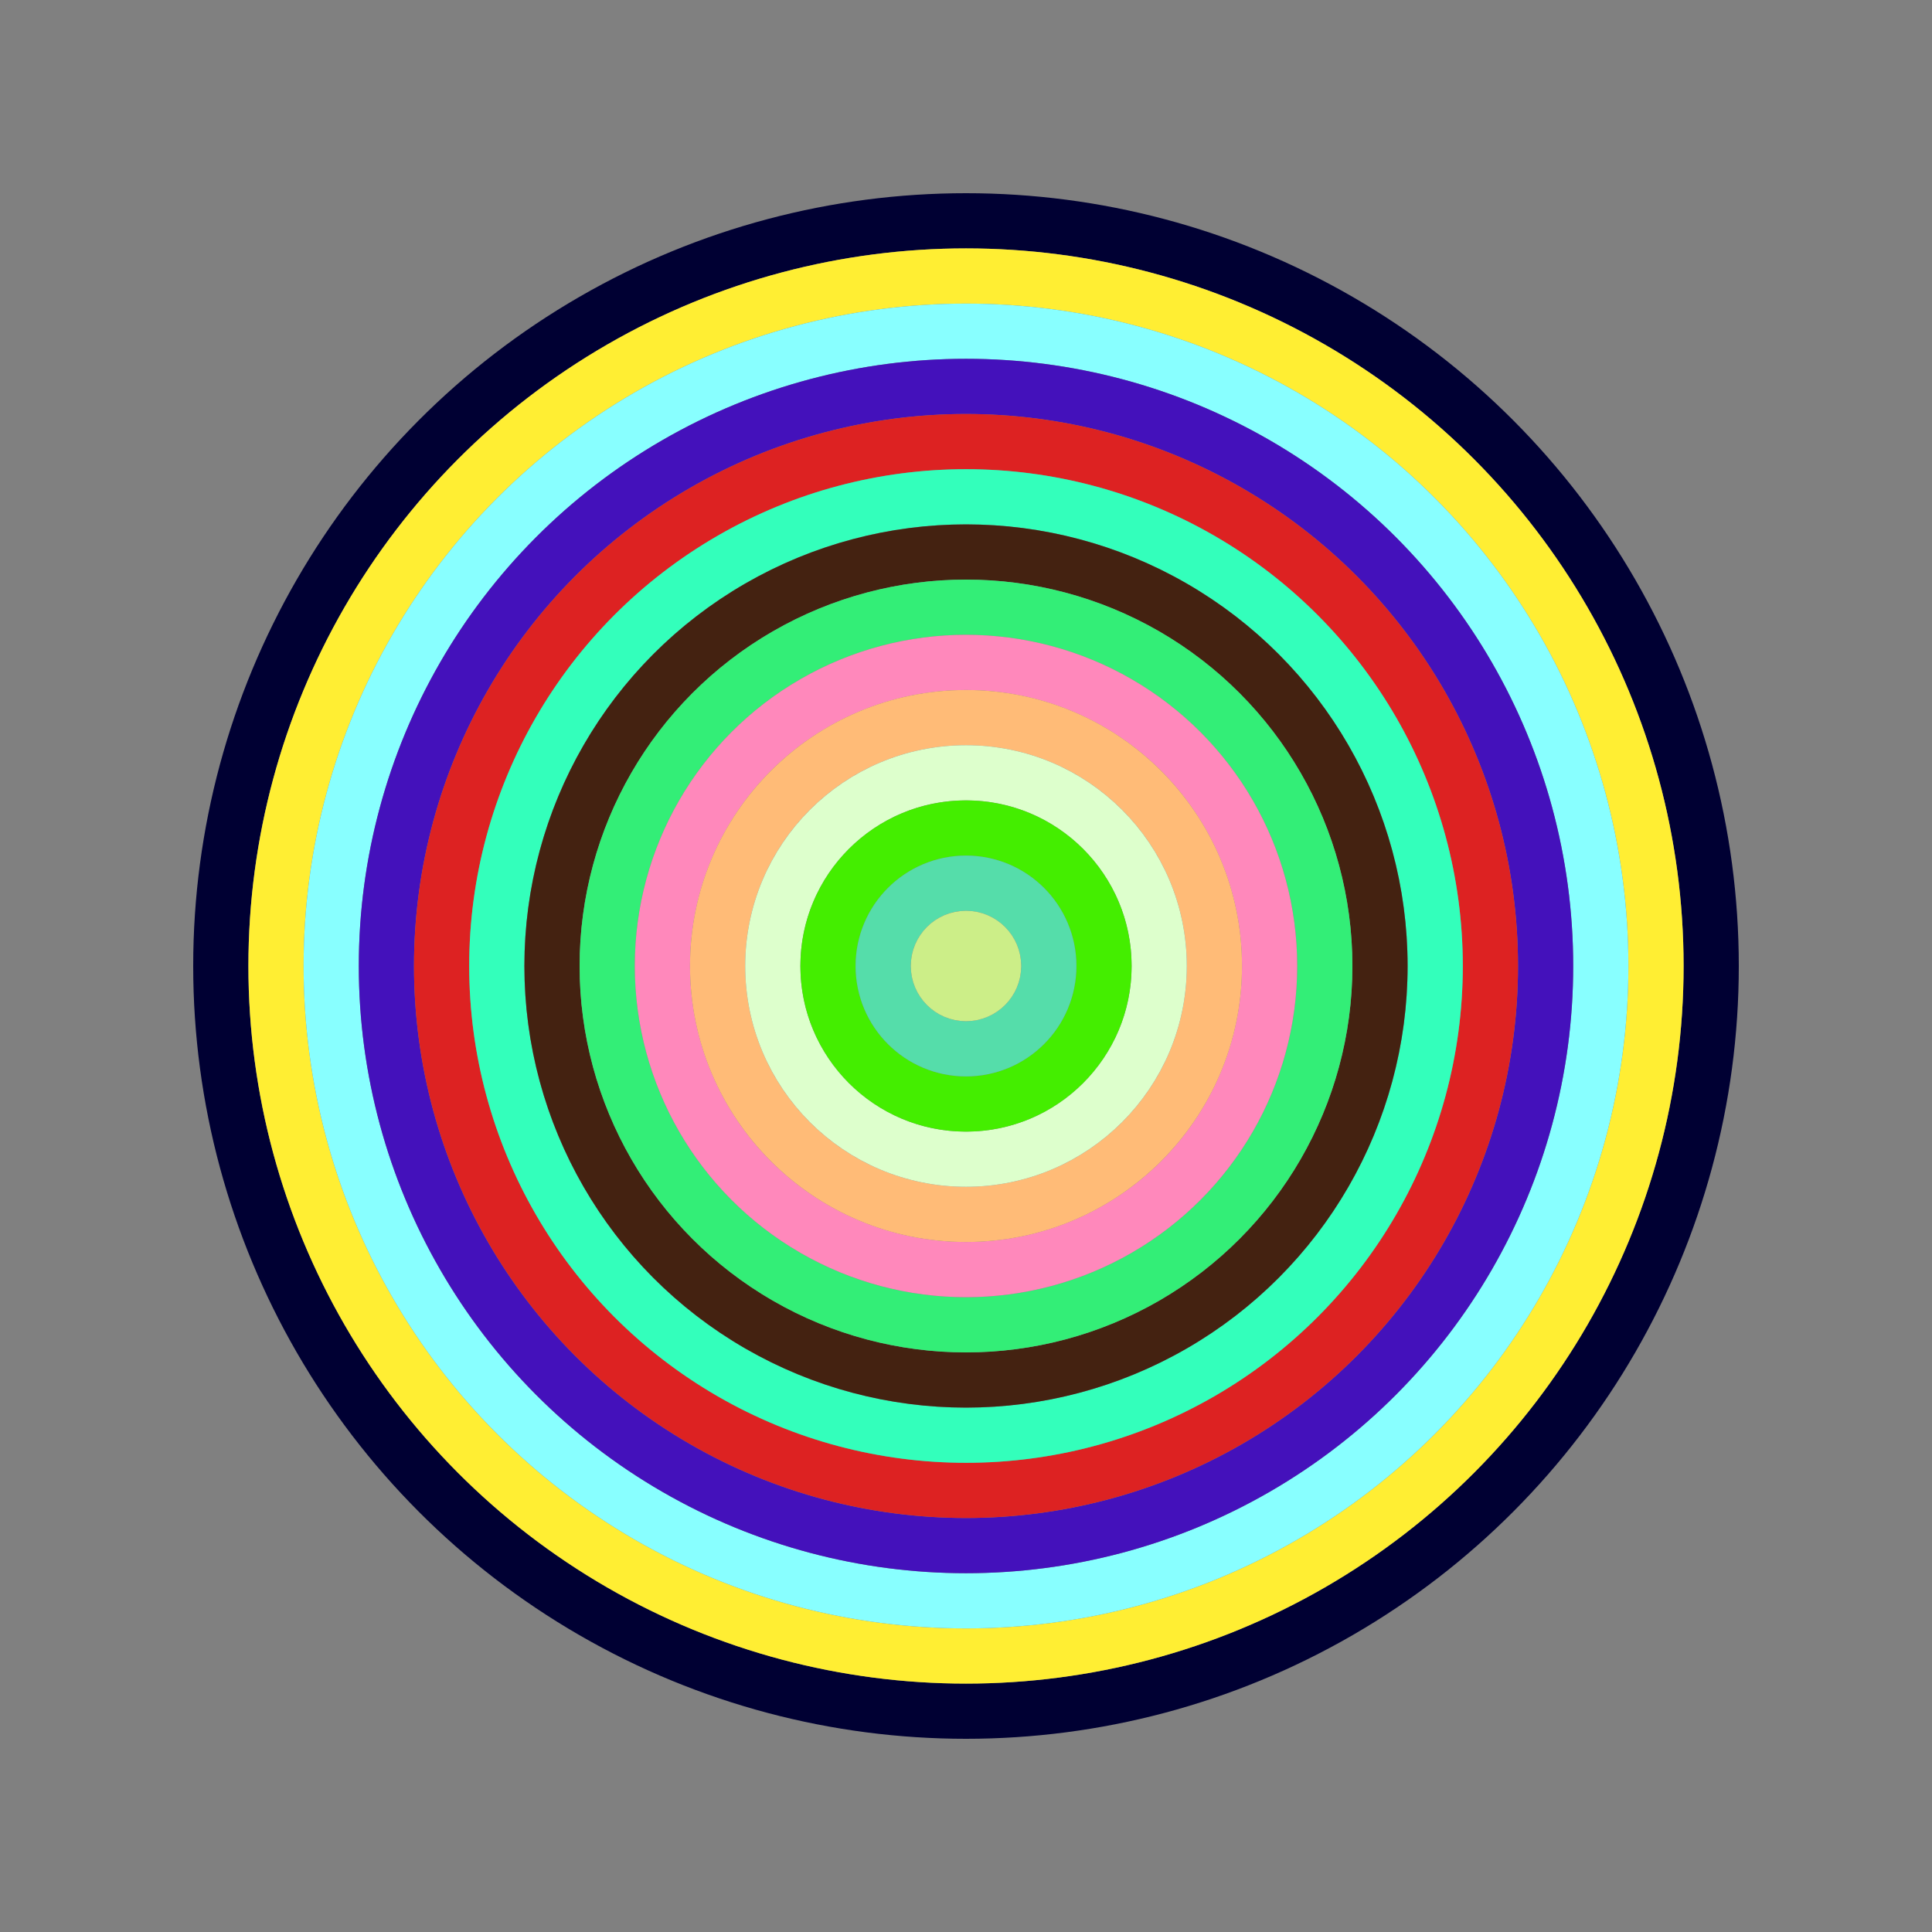
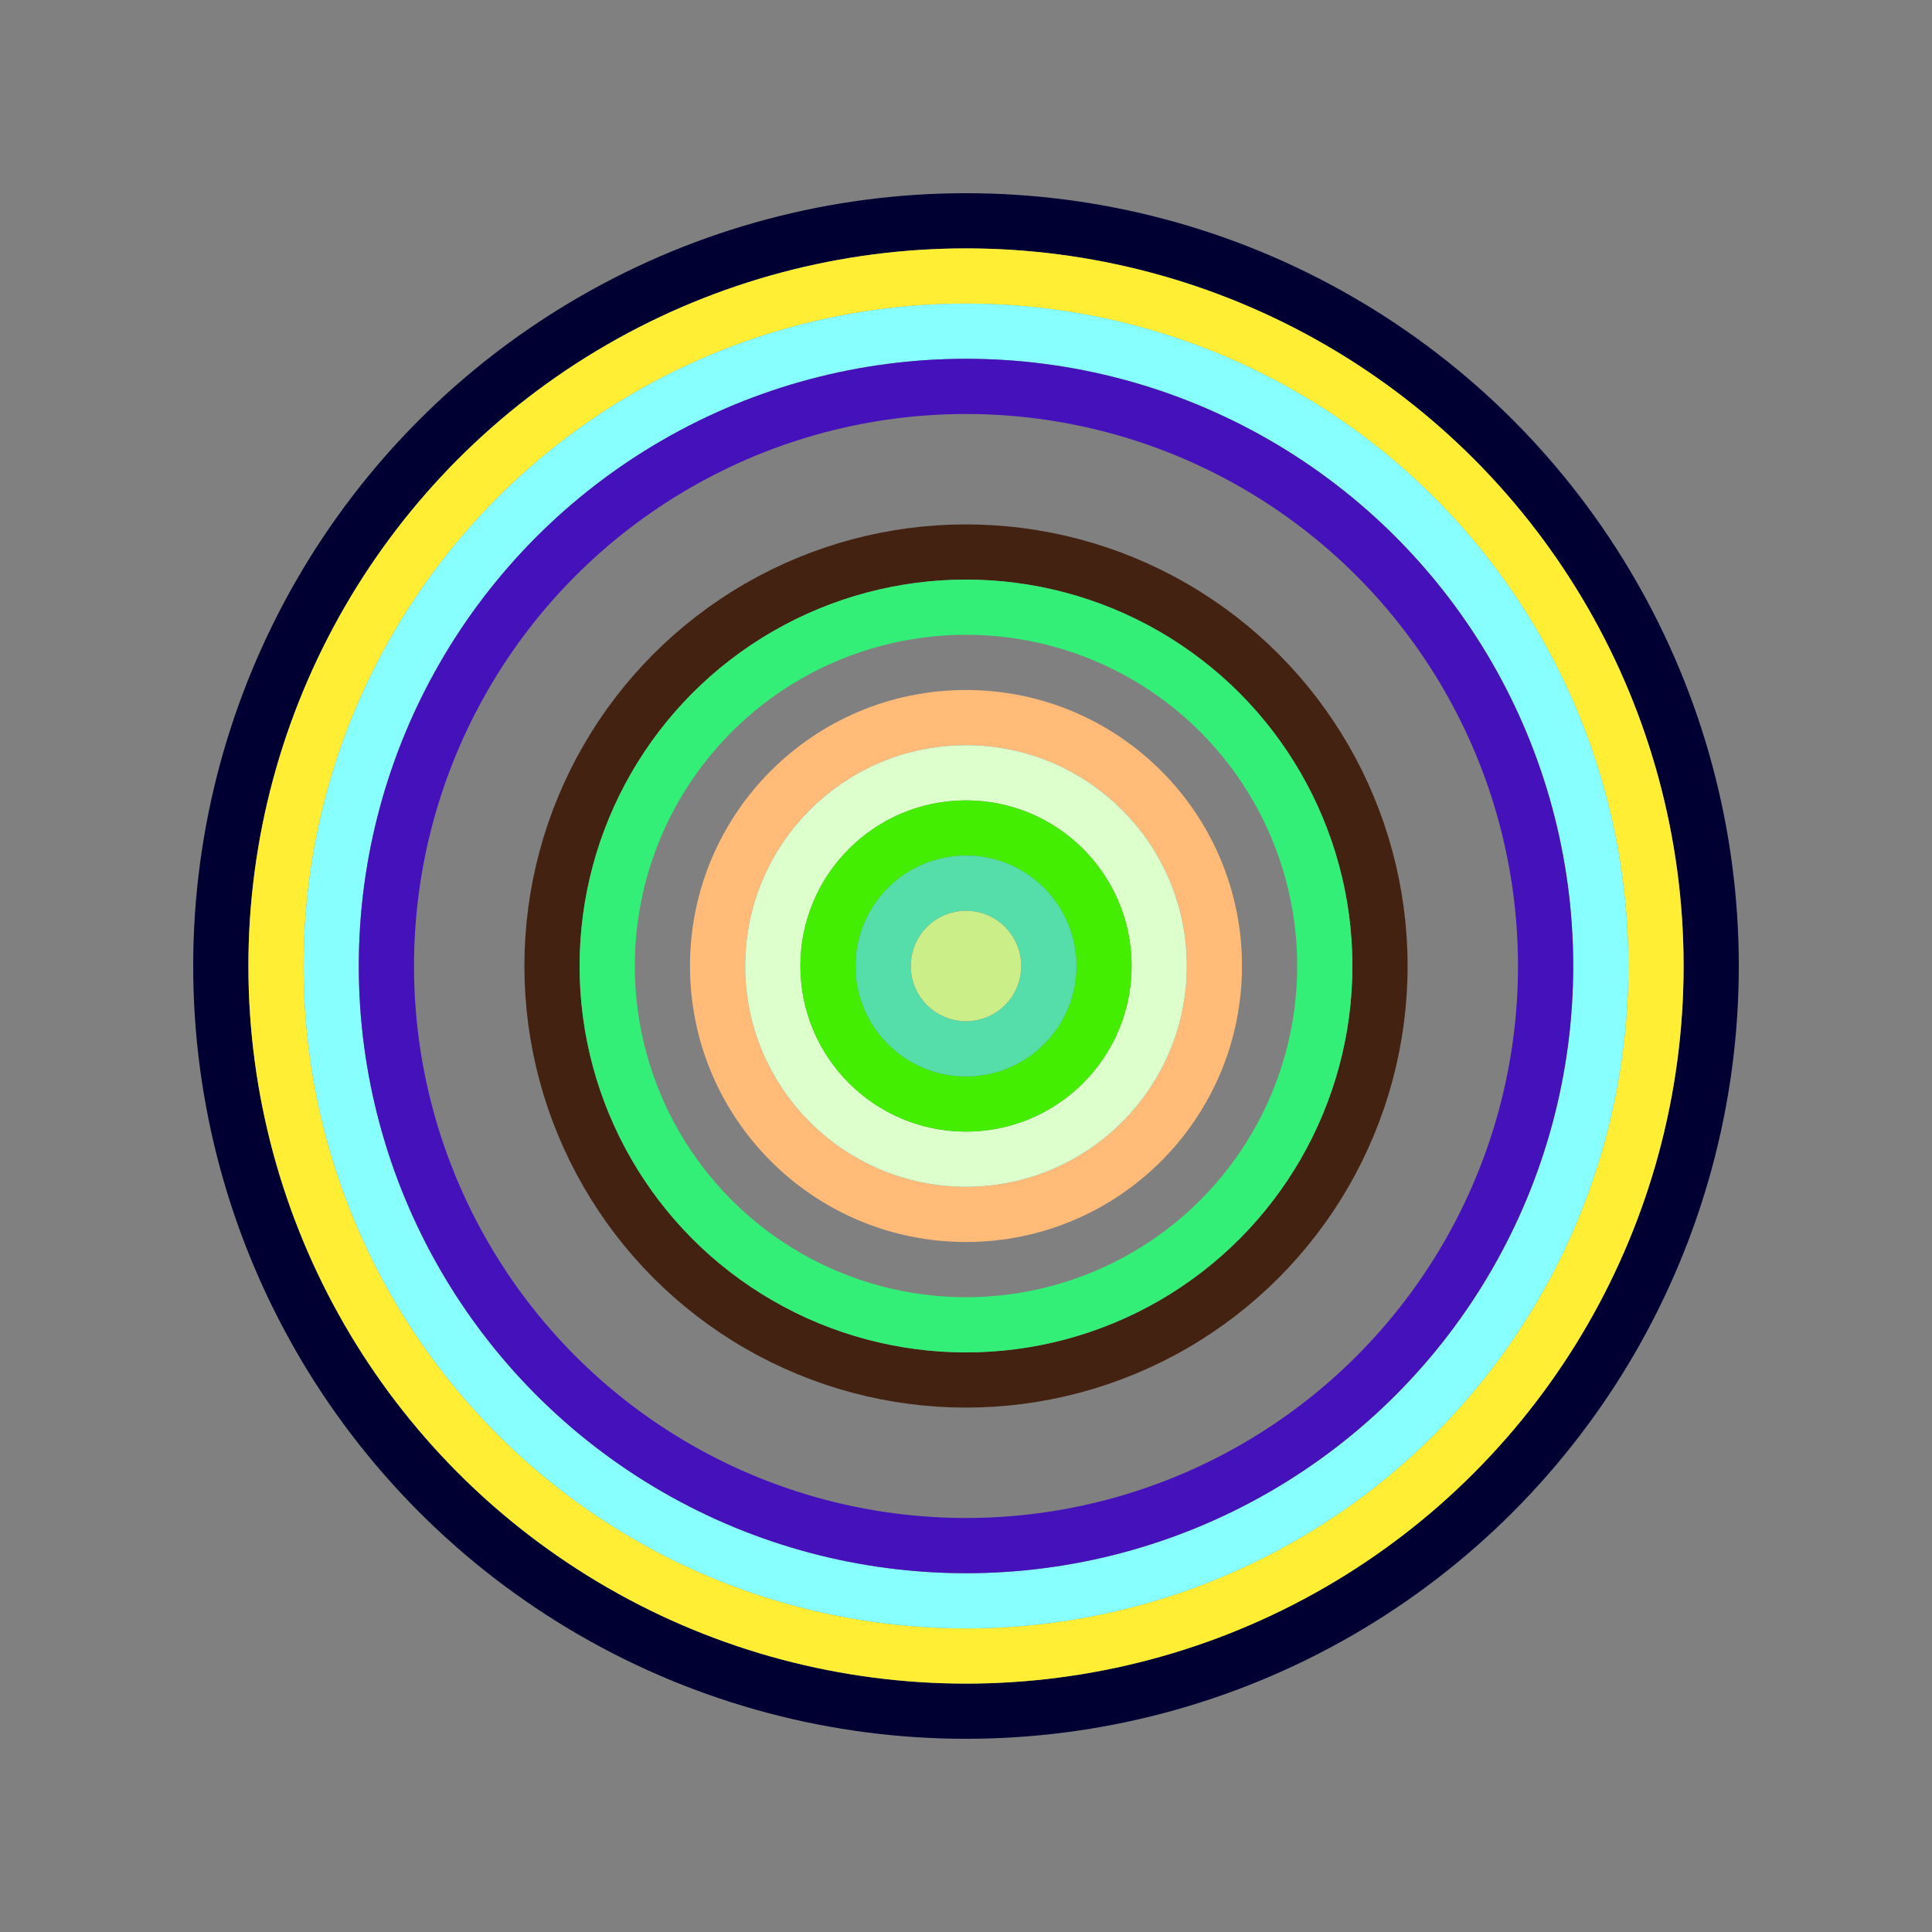
<svg xmlns="http://www.w3.org/2000/svg" id="0x3FE38ff41bd223fB4213E7F8BfB7DfC4e05dACE8" viewBox="0 0 700 700">
  <rect x="0" y="0" width="700" height="700" fill="#808080" stroke="none" />
  <style>.a{stroke-width:20;}</style>
  <g class="a" fill="none">
    <circle cx="350" cy="350" r="270" stroke="#003" />
    <circle cx="350" cy="350" r="250" stroke="#FE3" />
    <circle cx="350" cy="350" r="230" stroke="#8ff" />
    <circle cx="350" cy="350" r="210" stroke="#41b" />
-     <circle cx="350" cy="350" r="190" stroke="#d22" />
-     <circle cx="350" cy="350" r="170" stroke="#3fB" />
    <circle cx="350" cy="350" r="150" stroke="#421" />
    <circle cx="350" cy="350" r="130" stroke="#3E7" />
-     <circle cx="350" cy="350" r="110" stroke="#F8B" />
    <circle cx="350" cy="350" r="90" stroke="#fB7" />
    <circle cx="350" cy="350" r="70" stroke="#DfC" />
    <circle cx="350" cy="350" r="50" stroke="#4e0" />
    <circle cx="350" cy="350" r="30" stroke="#5dA" />
    <circle cx="350" cy="350" r="10" stroke="#CE8" />
  </g>
</svg>